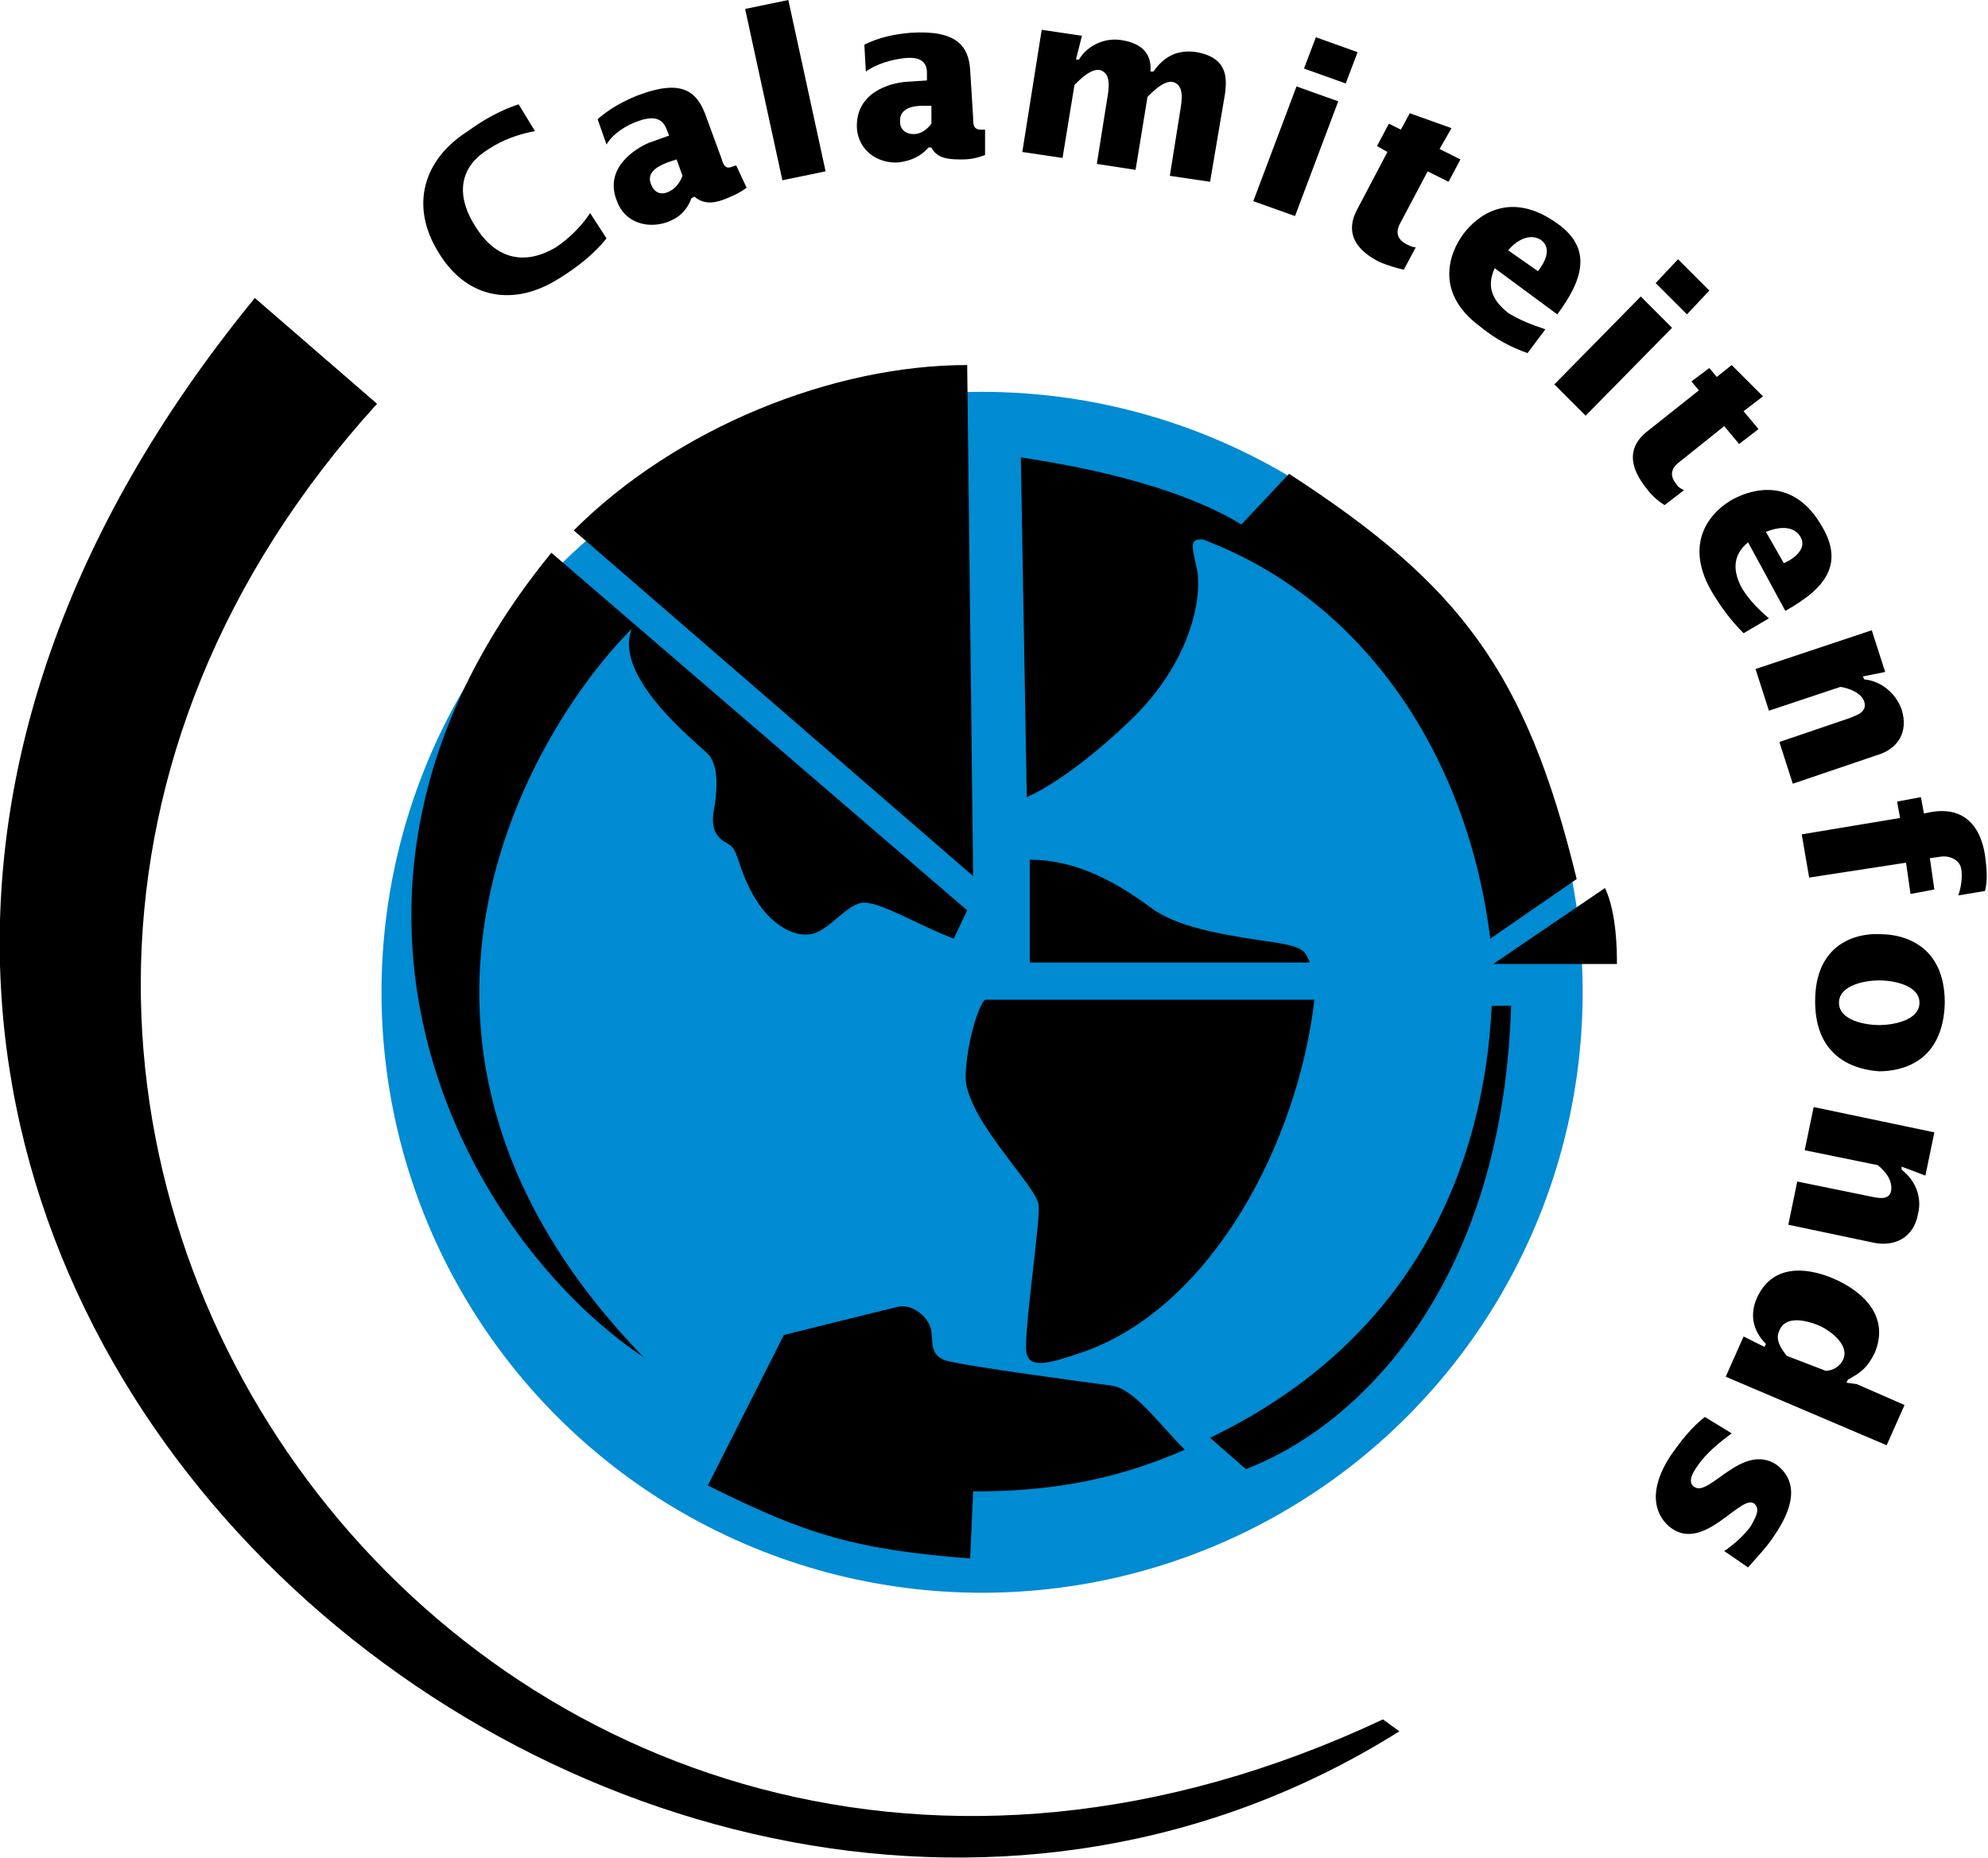
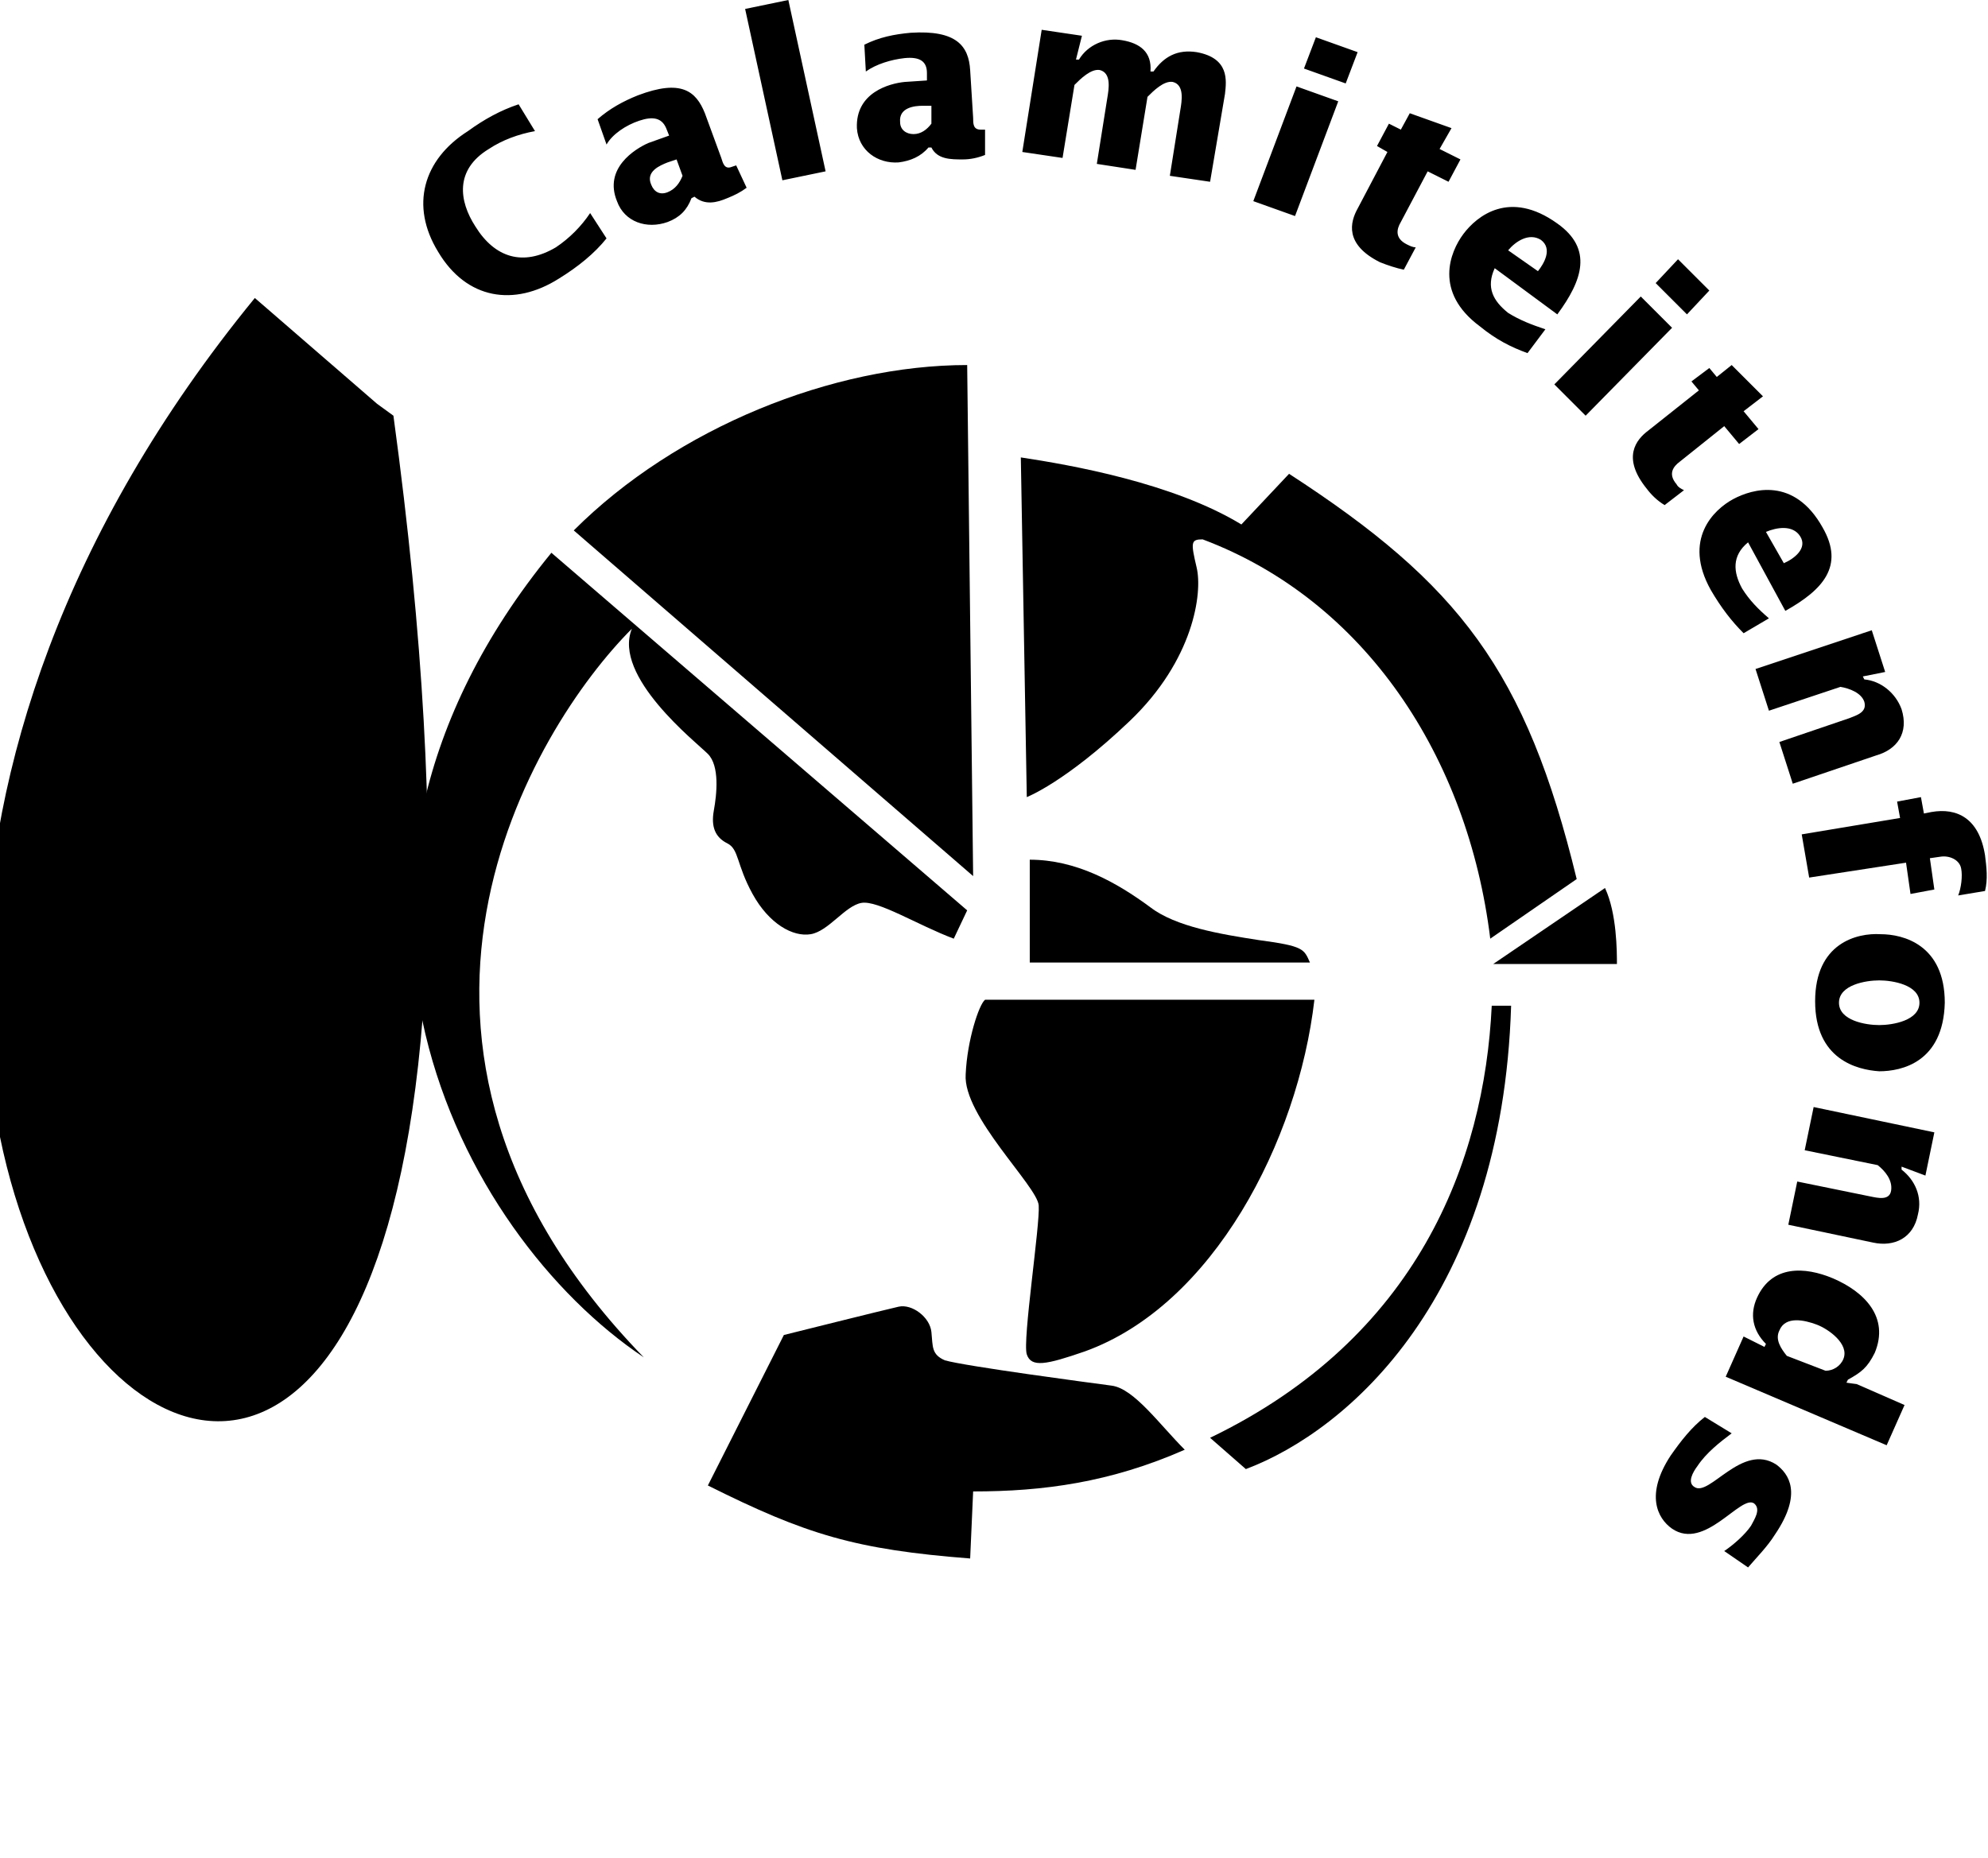
<svg xmlns="http://www.w3.org/2000/svg" id="Laag_1" viewBox="0 0 133.4 124.7">
  <style>.st0{fill:#008BD2;}</style>
-   <circle class="st0" cx="65.9" cy="66.6" r="40.3" />
  <path d="M65.3 58.8L38.5 35.6c6.9-6.9 17.4-11.1 26.4-11.1l.4 34.3zM37 37.1l27.9 24L64 63c-2.4-.9-5.1-2.6-6.2-2.4s-2.2 1.9-3.4 2.1-2.8-.7-3.9-2.7-.9-3-1.7-3.4-1.1-1.1-.9-2.2.4-3-.4-3.8-6.4-5.2-5.1-8.4c-6.6 6.6-19.7 27.8.8 48.9-12.4-8.3-24.6-31.5-6.2-54zM68.5 30.7c3.3.5 10.2 1.7 14.8 4.5l3.2-3.4C97.9 39.2 102.4 45 105.8 59l-5.8 4c-1.5-12.2-8.4-22.7-19.3-26.8-.8 0-.8.2-.4 1.9s-.2 6.2-4.5 10.3-6.9 5.1-6.9 5.1l-.4-22.8zM100.2 64.7l7.5-5.1c.8 1.7.8 4.3.8 5.1h-8.3zM81.2 96.5l2.4 2.1c6.9-2.6 17.2-11.6 17.8-31.1h-1.3c-.5 10.5-5 22.3-18.9 29zM47.5 99.7c6.6 3.3 9.9 4.3 17.6 4.9l.2-4.5c4.7 0 9.2-.6 14.2-2.8-1.7-1.7-3.4-4.1-4.9-4.3s-9.8-1.3-11.2-1.7c-.9-.4-.8-.9-.9-1.9s-1.3-1.9-2.2-1.7c-.9.2-7.7 1.9-7.7 1.9l-5.1 10.1z" />
-   <path d="M17.1 20l8.2 7.1C-17.3 74 33 143.5 92.8 115.4l1.1.8C42.8 148.3-34.7 83.3 17.1 20zM69.1 57.7v6.9h18.8c-.4-.9-.4-1.1-3.4-1.5-2.6-.4-5.6-.9-7.3-2.2-2.3-1.7-5-3.2-8.1-3.2z" />
+   <path d="M17.1 20l8.2 7.1l1.1.8C42.8 148.3-34.7 83.3 17.1 20zM69.1 57.7v6.9h18.8c-.4-.9-.4-1.1-3.4-1.5-2.6-.4-5.6-.9-7.3-2.2-2.3-1.7-5-3.2-8.1-3.2z" />
  <path d="M66.1 67.1h22.1c-1.1 9.5-6.8 20.5-15.4 23.6-2.6.9-3.6 1.1-3.9.2s.9-8.7.8-10-5.1-6-4.9-8.8c.1-2.3.9-4.7 1.3-5zM35.9 8.8c-1.1.2-2.2.6-3.1 1.2-2.3 1.4-2 3.5-.9 5.2 1.3 2.1 3.2 2.7 5.4 1.4.9-.6 1.7-1.4 2.3-2.3l1.1 1.7c-.8 1-1.9 1.9-3.2 2.7-3 1.9-6.2 1.4-8.1-1.8-1.9-3.1-1-6.2 2-8.1 1.1-.8 2.2-1.4 3.4-1.8l1.1 1.8zM45.8 11.8c-.2.5-.5.9-1 1.1-.5.2-.9 0-1.1-.5-.4-.9.6-1.3 1.1-1.5l.6-.2.4 1.1zm3.6-.7l-.3.1c-.5.2-.6-.3-.7-.6l-1.1-3c-.6-1.5-1.6-2.3-4.5-1.2-1 .4-1.9.9-2.7 1.6l.6 1.7c.4-.7 1.3-1.3 2.2-1.6.9-.3 1.5-.2 1.8.5l.2.5-1.4.5c-.9.4-3 1.7-2.1 3.9.5 1.4 2 1.9 3.4 1.4.8-.3 1.3-.8 1.6-1.6l.2-.1c.7.6 1.5.4 2.2.1.5-.2.9-.4 1.3-.7l-.7-1.5zM50 .6l2.9-.6 2.5 11.5-2.9.6L50 .6zM62.5 8.3c-.3.4-.7.7-1.2.7s-.9-.3-.9-.8c-.1-1 1-1.1 1.5-1.1h.6v1.2zm3.6.4h-.3c-.5 0-.5-.4-.5-.8l-.2-3.2c-.1-1.6-.9-2.7-4-2.5-1.1.1-2.1.3-3.1.8l.1 1.8c.7-.5 1.7-.8 2.6-.9 1-.1 1.5.2 1.5 1v.5l-1.5.1c-1 .1-3.3.7-3.2 3.1.1 1.5 1.4 2.4 2.8 2.3.8-.1 1.5-.4 2-1h.2c.4.8 1.3.8 2.1.8.5 0 1-.1 1.5-.3V8.7zM72.2 4h.2c.6-1 1.8-1.5 2.9-1.3 1.2.2 2 .8 1.9 2.1h.2c.7-1 1.6-1.5 2.9-1.3 2.2.4 2 1.9 1.9 2.8l-1 5.9-2.7-.4.7-4.4c.1-.6.3-1.7-.5-1.9-.6-.1-1.3.6-1.7 1l-.8 4.9-2.6-.4.7-4.4c.1-.6.3-1.7-.5-1.9-.6-.1-1.3.6-1.7 1l-.8 4.9-2.7-.4L69.9 2l2.7.4-.4 1.6zM87 5.8l2.8 1-2.9 7.7-2.8-1L87 5.8zm1.3-3.3l2.8 1-.8 2.1-2.8-1 .8-2.1zM93.2 8.3l.8.4.6-1.1 2.8 1-.8 1.4 1.4.7-.8 1.5-1.4-.7-1.8 3.4c-.3.5-.4 1.1.4 1.5.2.1.4.2.6.2l-.8 1.5c-.5-.1-1.1-.3-1.6-.5-2.4-1.2-2-2.7-1.5-3.6l2-3.8-.7-.4.8-1.5zM101.2 16.8c.5-.6 1.4-1.2 2.2-.7.8.6.2 1.6-.2 2.1l-2-1.4zm3.3 4.3c1.7-2.3 2.4-4.4 0-6.1-3.2-2.3-5.4-.5-6.3.7-.9 1.2-2 3.9 1.1 6.2 1.1.9 2.1 1.4 3.2 1.8l1.2-1.6c-.9-.3-1.7-.6-2.5-1.1-1-.8-1.5-1.7-.9-3l4.2 3.1zM110.1 19.9l2.1 2.1-5.8 5.9-2.1-2.1 5.8-5.9zm2.5-2.5l2.1 2.1-1.5 1.6-2.1-2.1 1.5-1.6zM114.7 24.7l.5.6 1-.8 2.1 2.1-1.3 1 1 1.2-1.3 1-1-1.2-3 2.4c-.4.3-.8.8-.2 1.5.1.2.3.3.5.4l-1.3 1c-.5-.3-.9-.7-1.2-1.1-1.7-2.1-.7-3.3.1-3.9l3.4-2.7-.5-.6 1.2-.9zM118.5 35.7c.7-.3 1.8-.5 2.3.3.5.8-.4 1.5-1.1 1.8l-1.2-2.1zm1.3 5.3c2.5-1.4 4-3 2.5-5.6-1.9-3.4-4.7-2.6-6-1.9-1.3.7-3.4 2.7-1.5 6.1.7 1.2 1.4 2.1 2.2 2.9l1.7-1c-.7-.6-1.3-1.2-1.8-2-.6-1.1-.7-2.2.4-3.1l2.5 4.6zM125 45.4l.1.2c1.1.1 2.1.9 2.5 2 .5 1.6-.3 2.7-1.7 3.1l-5.6 1.9-.9-2.8 4.7-1.6c.5-.2 1.2-.4 1-1.1-.2-.6-1-.9-1.6-1l-4.8 1.6-.9-2.8 7.8-2.6.9 2.8-1.5.3zM127.5 54.9l-.2-1.1 1.6-.3.2 1.1.5-.1c1.7-.3 3.2.4 3.6 2.9.1.8.2 1.6 0 2.4l-1.8.3c.2-.5.3-1.3.2-1.8-.1-.6-.8-.9-1.4-.8l-.7.1.3 2.1-1.6.3-.3-2.1-6.5 1-.5-2.9 6.6-1.1zM126.1 65.8c.9 0 2.7.3 2.7 1.5s-1.8 1.5-2.7 1.5c-.9 0-2.7-.3-2.7-1.5s1.8-1.5 2.7-1.5zm-4.3 1.4c0 3.9 2.8 4.6 4.3 4.7 1.5 0 4.3-.6 4.4-4.6 0-3.9-2.8-4.6-4.3-4.6-1.6-.1-4.4.6-4.4 4.5zM127.6 78.3v.2c.9.7 1.4 1.8 1.1 3-.3 1.6-1.6 2.2-3 1.9l-5.7-1.2.6-2.9 4.9 1c.5.1 1.3.3 1.4-.4.1-.7-.4-1.3-.9-1.7l-4.9-1 .6-2.9 8.1 1.7-.6 2.9-1.6-.6zM119.9 91c-.4-.5-.8-1.1-.5-1.7.4-1 1.7-.7 2.5-.4.8.3 2.2 1.3 1.8 2.3-.2.5-.7.8-1.2.8l-2.6-1zm-2.9-1.3l-1.2 2.7 10.8 4.6 1.2-2.7-3.2-1.4-.7-.1.1-.2c.9-.5 1.3-.8 1.8-1.8 1-2.4-.7-4.1-2.8-5-1.9-.8-4.1-.9-5.1 1.3-.5 1.1-.3 2.2.6 3.1l-.1.2-1.4-.7zM116.2 96.2c-.8.6-1.7 1.3-2.3 2.2-.3.4-.7 1.1-.2 1.4 1 .7 3.2-3 5.5-1.5.8.6 1.8 1.9-.1 4.7-.5.8-1.2 1.5-1.8 2.2l-1.6-1.1c.6-.4 1.4-1.1 1.8-1.7.2-.4.7-1.1.2-1.5-.9-.6-3.3 3.2-5.5 1.7-1-.7-1.8-2.3-.1-4.9.7-1 1.4-1.9 2.3-2.6l1.8 1.1z" />
</svg>